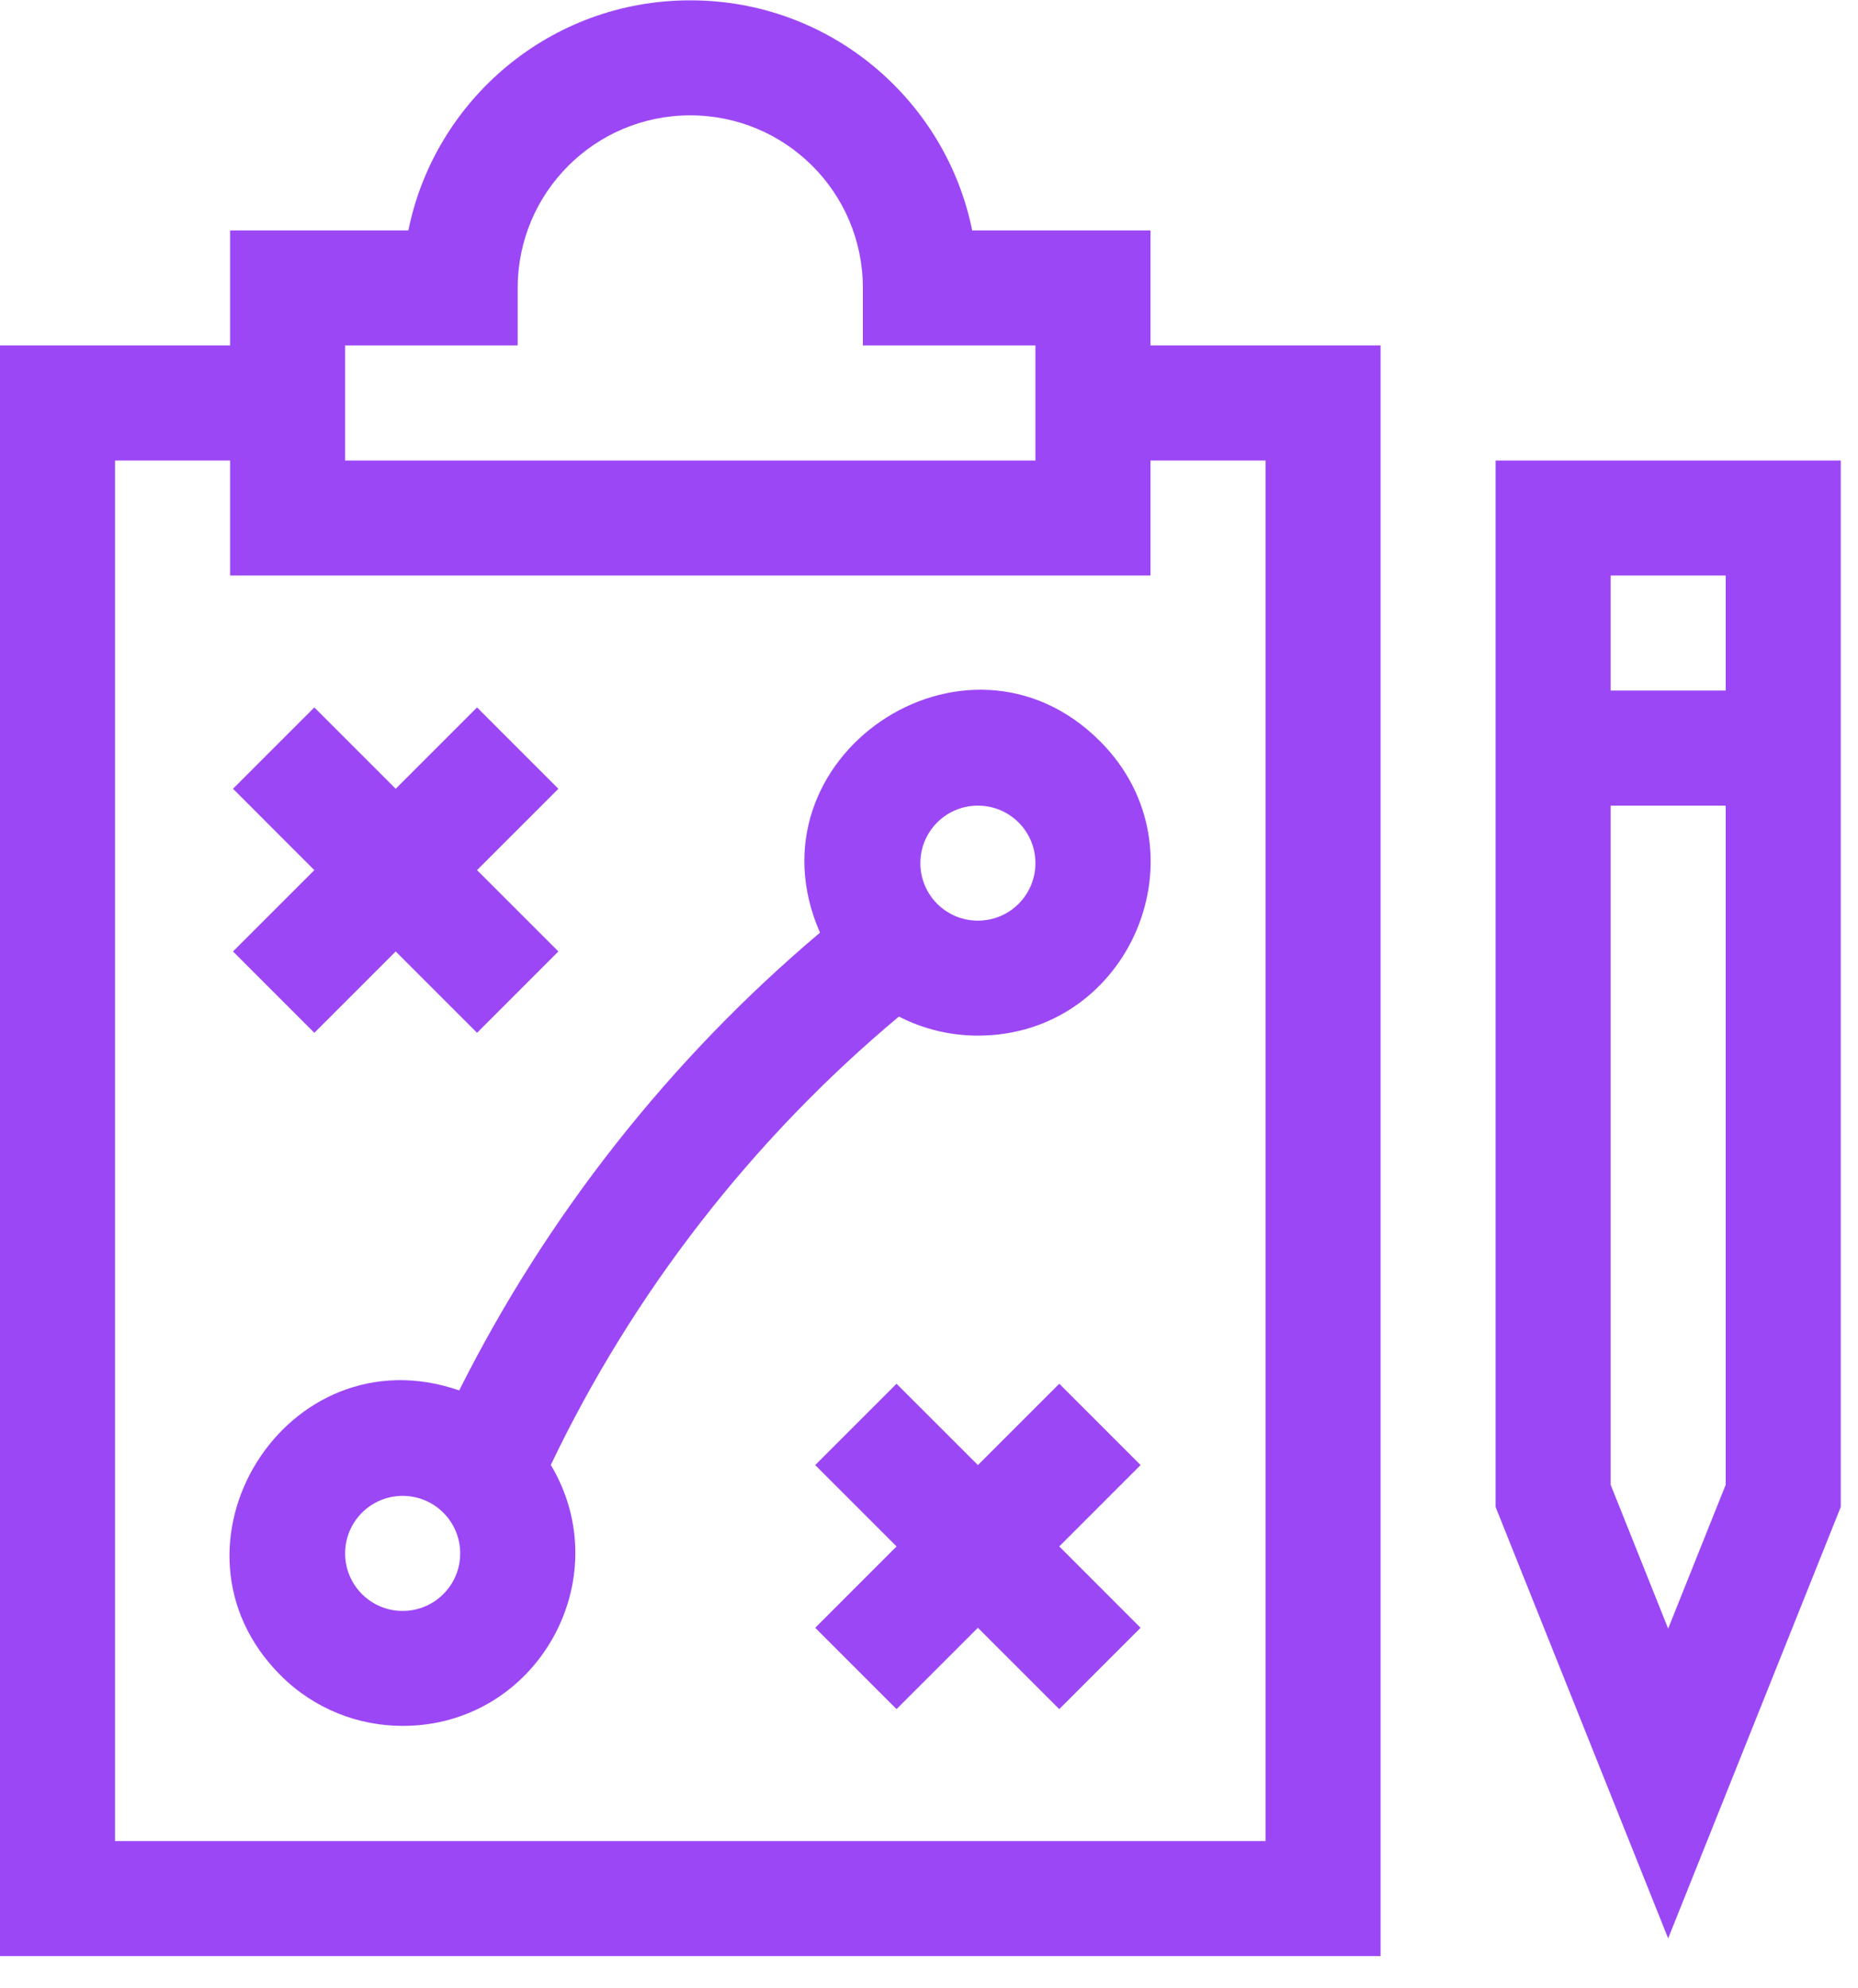
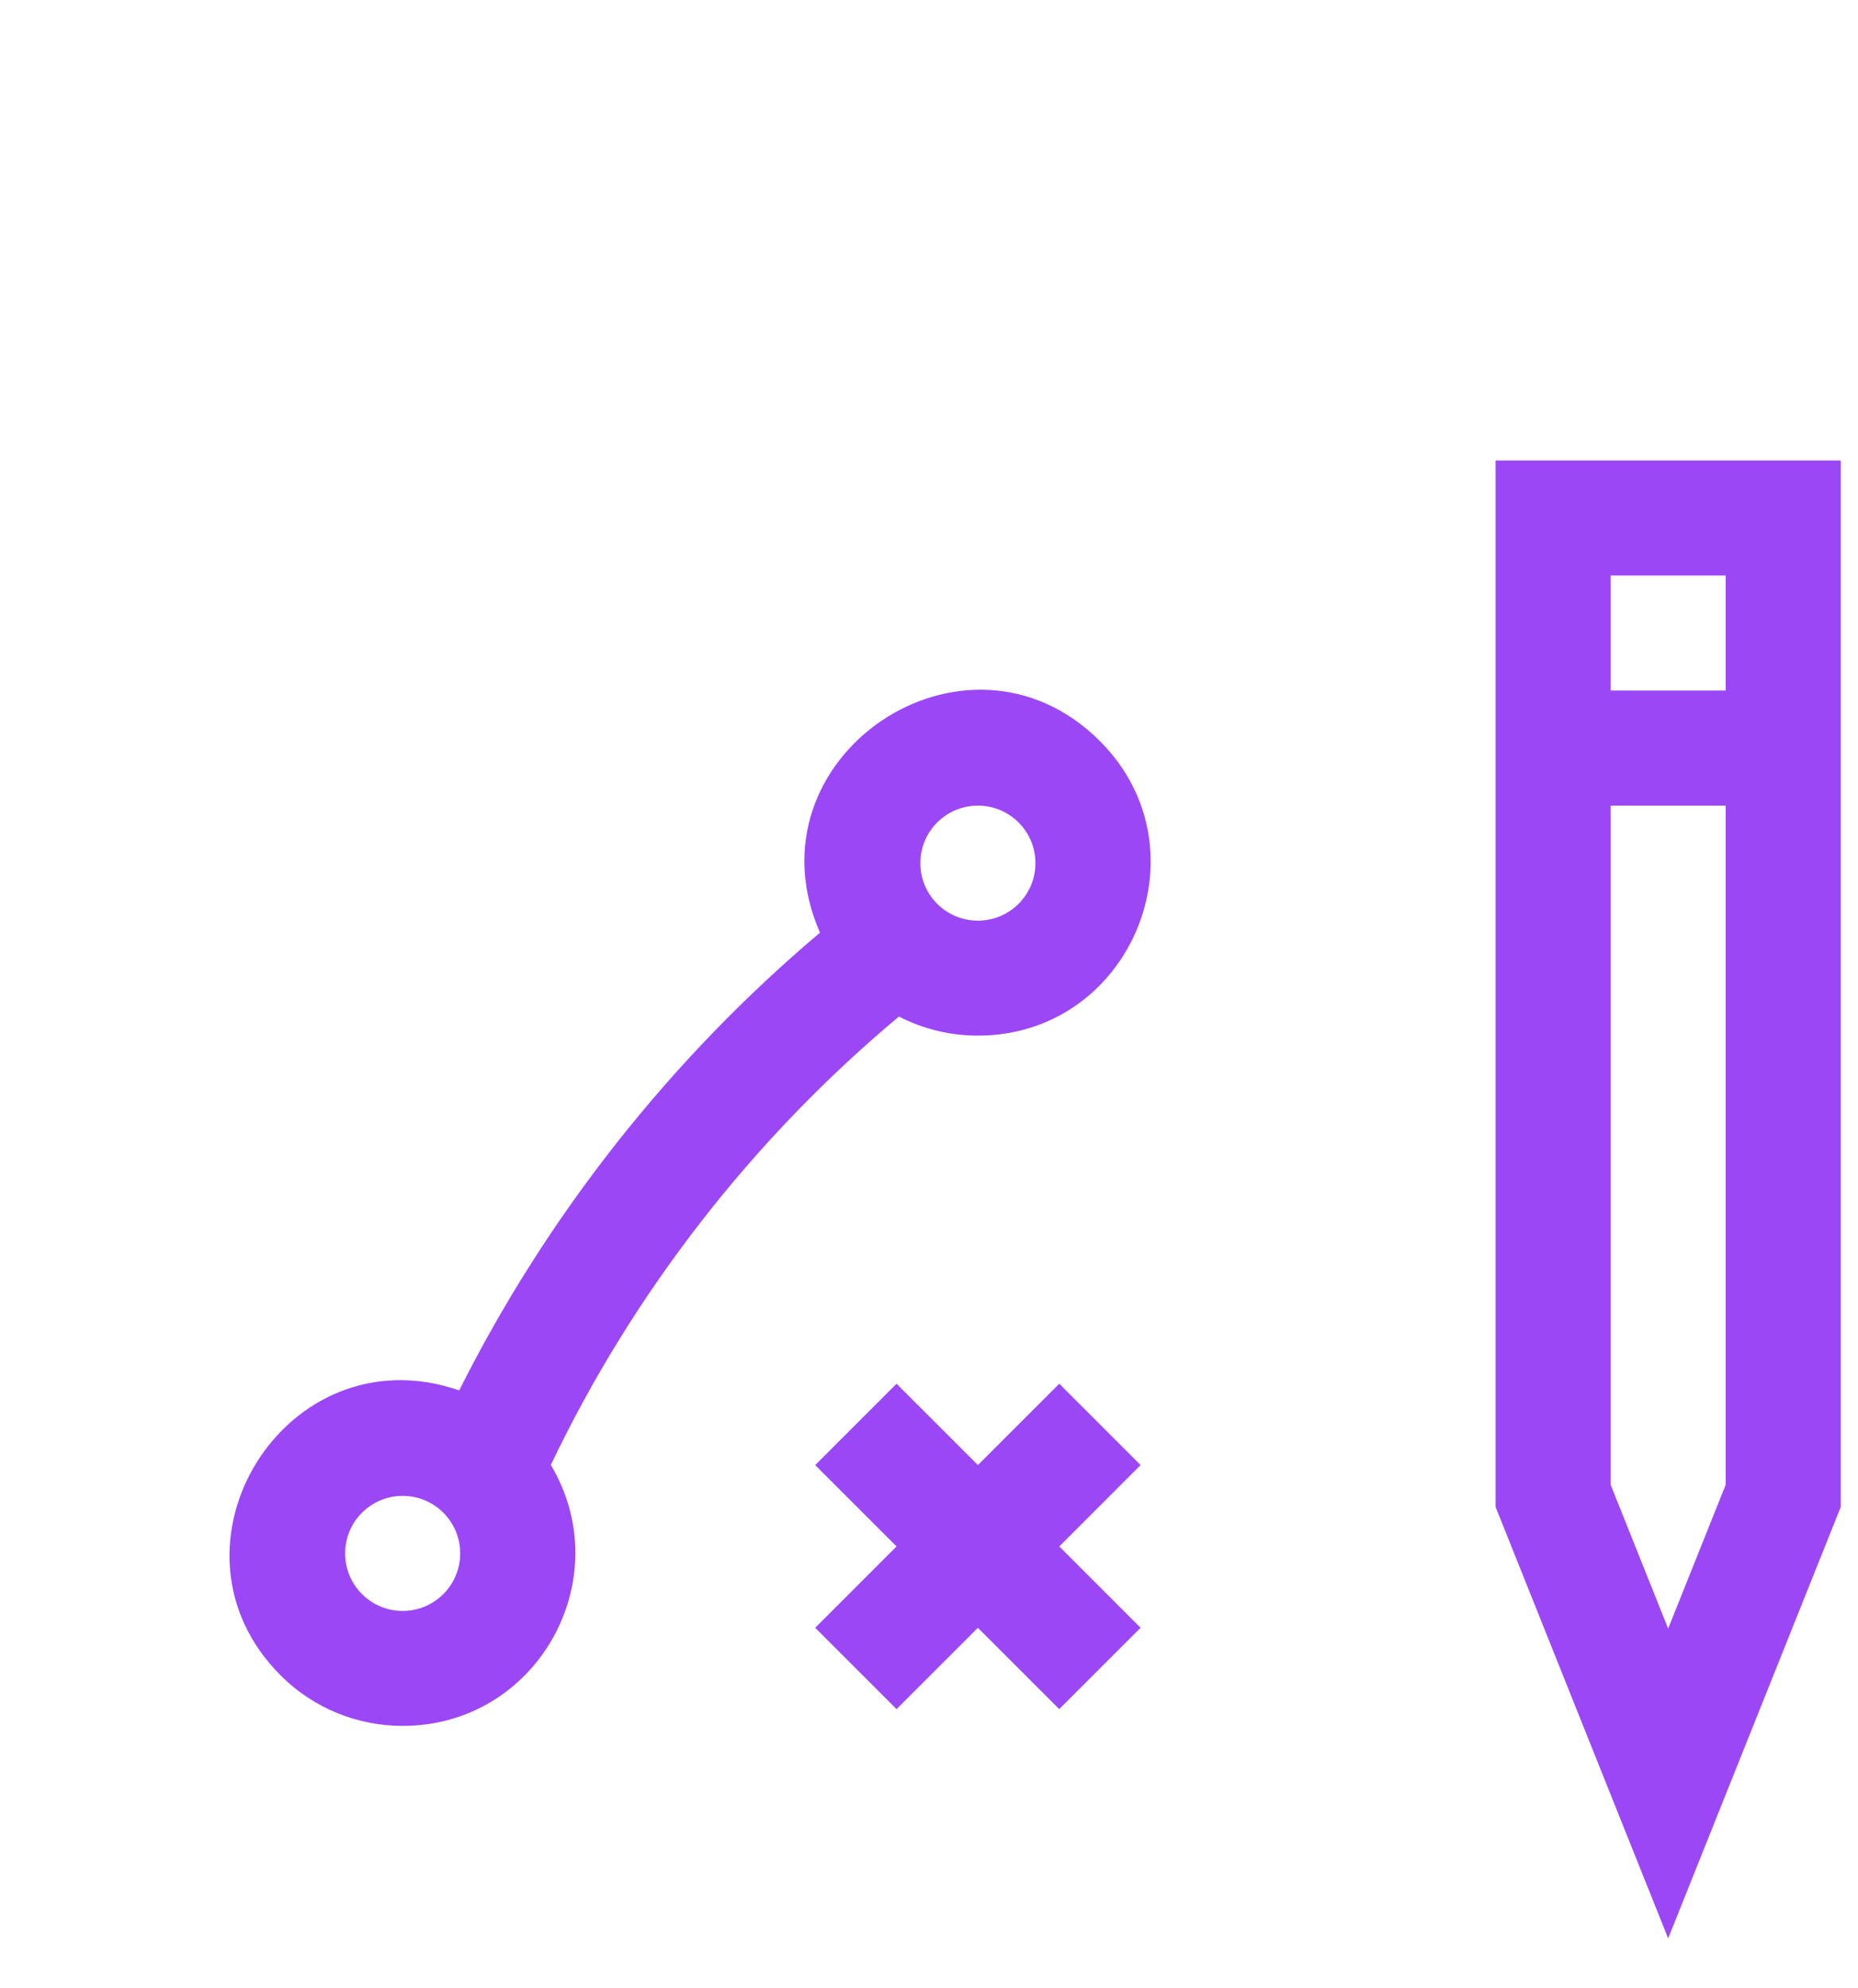
<svg xmlns="http://www.w3.org/2000/svg" width="57px" height="61px" viewBox="0 0 57 61" version="1.1">
  <title>E3DBC4A9-7C87-4BDB-BF65-46A48C8C65EA</title>
  <g id="CURRENT-HI-FI" stroke="none" stroke-width="1" fill="none" fill-rule="evenodd">
    <g id="ED_Hifi_Services_SOCIALMEDIA-V1" transform="translate(-1432, -5429)" fill="#9C47F5" fill-rule="nonzero">
      <g id="5-section" transform="translate(0, 5202)">
        <g id="strategic-plan" transform="translate(1303, 187.01)">
          <g id="015-strategy" transform="translate(129, 40)">
-             <path d="M35.294,7.059 L29.825,7.059 C29.021,3.081 25.496,0 21.176,0 C16.864,0 13.333,3.074 12.528,7.059 L7.059,7.059 L7.059,10.588 L0,10.588 L0,60 L42.353,60 L42.353,10.588 L35.294,10.588 L35.294,7.059 Z M15.882,10.588 L15.882,8.824 C15.882,5.903 18.245,3.529 21.176,3.529 C24.097,3.529 26.471,5.892 26.471,8.824 L26.471,10.588 L31.765,10.588 L31.765,14.118 L10.588,14.118 L10.588,10.588 L15.882,10.588 Z M38.824,14.118 L38.824,56.471 L3.529,56.471 L3.529,14.118 L7.059,14.118 L7.059,17.647 L35.294,17.647 L35.294,14.118 L38.824,14.118 Z" id="Shape" />
-             <path d="M25.156,28.603 C20.569,32.473 16.778,37.281 14.088,42.646 C8.772,40.812 4.666,47.447 8.61,51.39 C9.642,52.422 10.997,52.939 12.353,52.939 C16.478,52.939 18.99,48.437 16.898,44.933 C19.418,39.653 23.088,34.928 27.577,31.177 C28.335,31.567 29.167,31.762 30,31.762 C34.684,31.762 37.083,26.066 33.744,22.727 C29.629,18.613 22.807,23.249 25.156,28.603 Z M12.353,49.412 C11.378,49.412 10.588,48.623 10.588,47.647 C10.588,46.672 11.377,45.882 12.353,45.882 C13.328,45.882 14.118,46.672 14.118,47.647 C14.118,48.622 13.328,49.412 12.353,49.412 L12.353,49.412 Z M30,28.235 C29.025,28.235 28.235,27.446 28.235,26.471 C28.235,25.495 29.024,24.706 30,24.706 C30.975,24.706 31.765,25.495 31.765,26.471 C31.765,27.446 30.975,28.235 30,28.235 Z" id="Shape" />
+             <path d="M25.156,28.603 C20.569,32.473 16.778,37.281 14.088,42.646 C8.772,40.812 4.666,47.447 8.61,51.39 C9.642,52.422 10.997,52.939 12.353,52.939 C16.478,52.939 18.99,48.437 16.898,44.933 C19.418,39.653 23.088,34.928 27.577,31.177 C28.335,31.567 29.167,31.762 30,31.762 C34.684,31.762 37.083,26.066 33.744,22.727 C29.629,18.613 22.807,23.249 25.156,28.603 Z M12.353,49.412 C11.378,49.412 10.588,48.623 10.588,47.647 C10.588,46.672 11.377,45.882 12.353,45.882 C13.328,45.882 14.118,46.672 14.118,47.647 C14.118,48.622 13.328,49.412 12.353,49.412 Z M30,28.235 C29.025,28.235 28.235,27.446 28.235,26.471 C28.235,25.495 29.024,24.706 30,24.706 C30.975,24.706 31.765,25.495 31.765,26.471 C31.765,27.446 30.975,28.235 30,28.235 Z" id="Shape" />
            <polygon id="Path" points="32.496 42.442 30 44.937 27.504 42.442 25.009 44.937 27.504 47.433 25.009 49.929 27.504 52.424 30 49.929 32.496 52.424 34.991 49.929 32.496 47.433 34.991 44.937" />
-             <polygon id="Path" points="9.643 31.676 12.139 29.18 14.635 31.676 17.13 29.18 14.634 26.685 17.13 24.189 14.635 21.693 12.139 24.189 9.643 21.693 7.148 24.189 9.643 26.685 7.148 29.18" />
            <path d="M45.882,14.118 L45.882,46.222 L51.176,59.458 L56.471,46.222 C56.471,44.37 56.471,15.984 56.471,14.118 L45.882,14.118 Z M52.941,45.542 L51.176,49.954 L49.412,45.542 L49.412,24.706 L52.941,24.706 L52.941,45.542 Z M49.412,21.176 L49.412,17.647 L52.941,17.647 L52.941,21.176 L49.412,21.176 Z" id="Shape" />
          </g>
        </g>
      </g>
    </g>
  </g>
</svg>